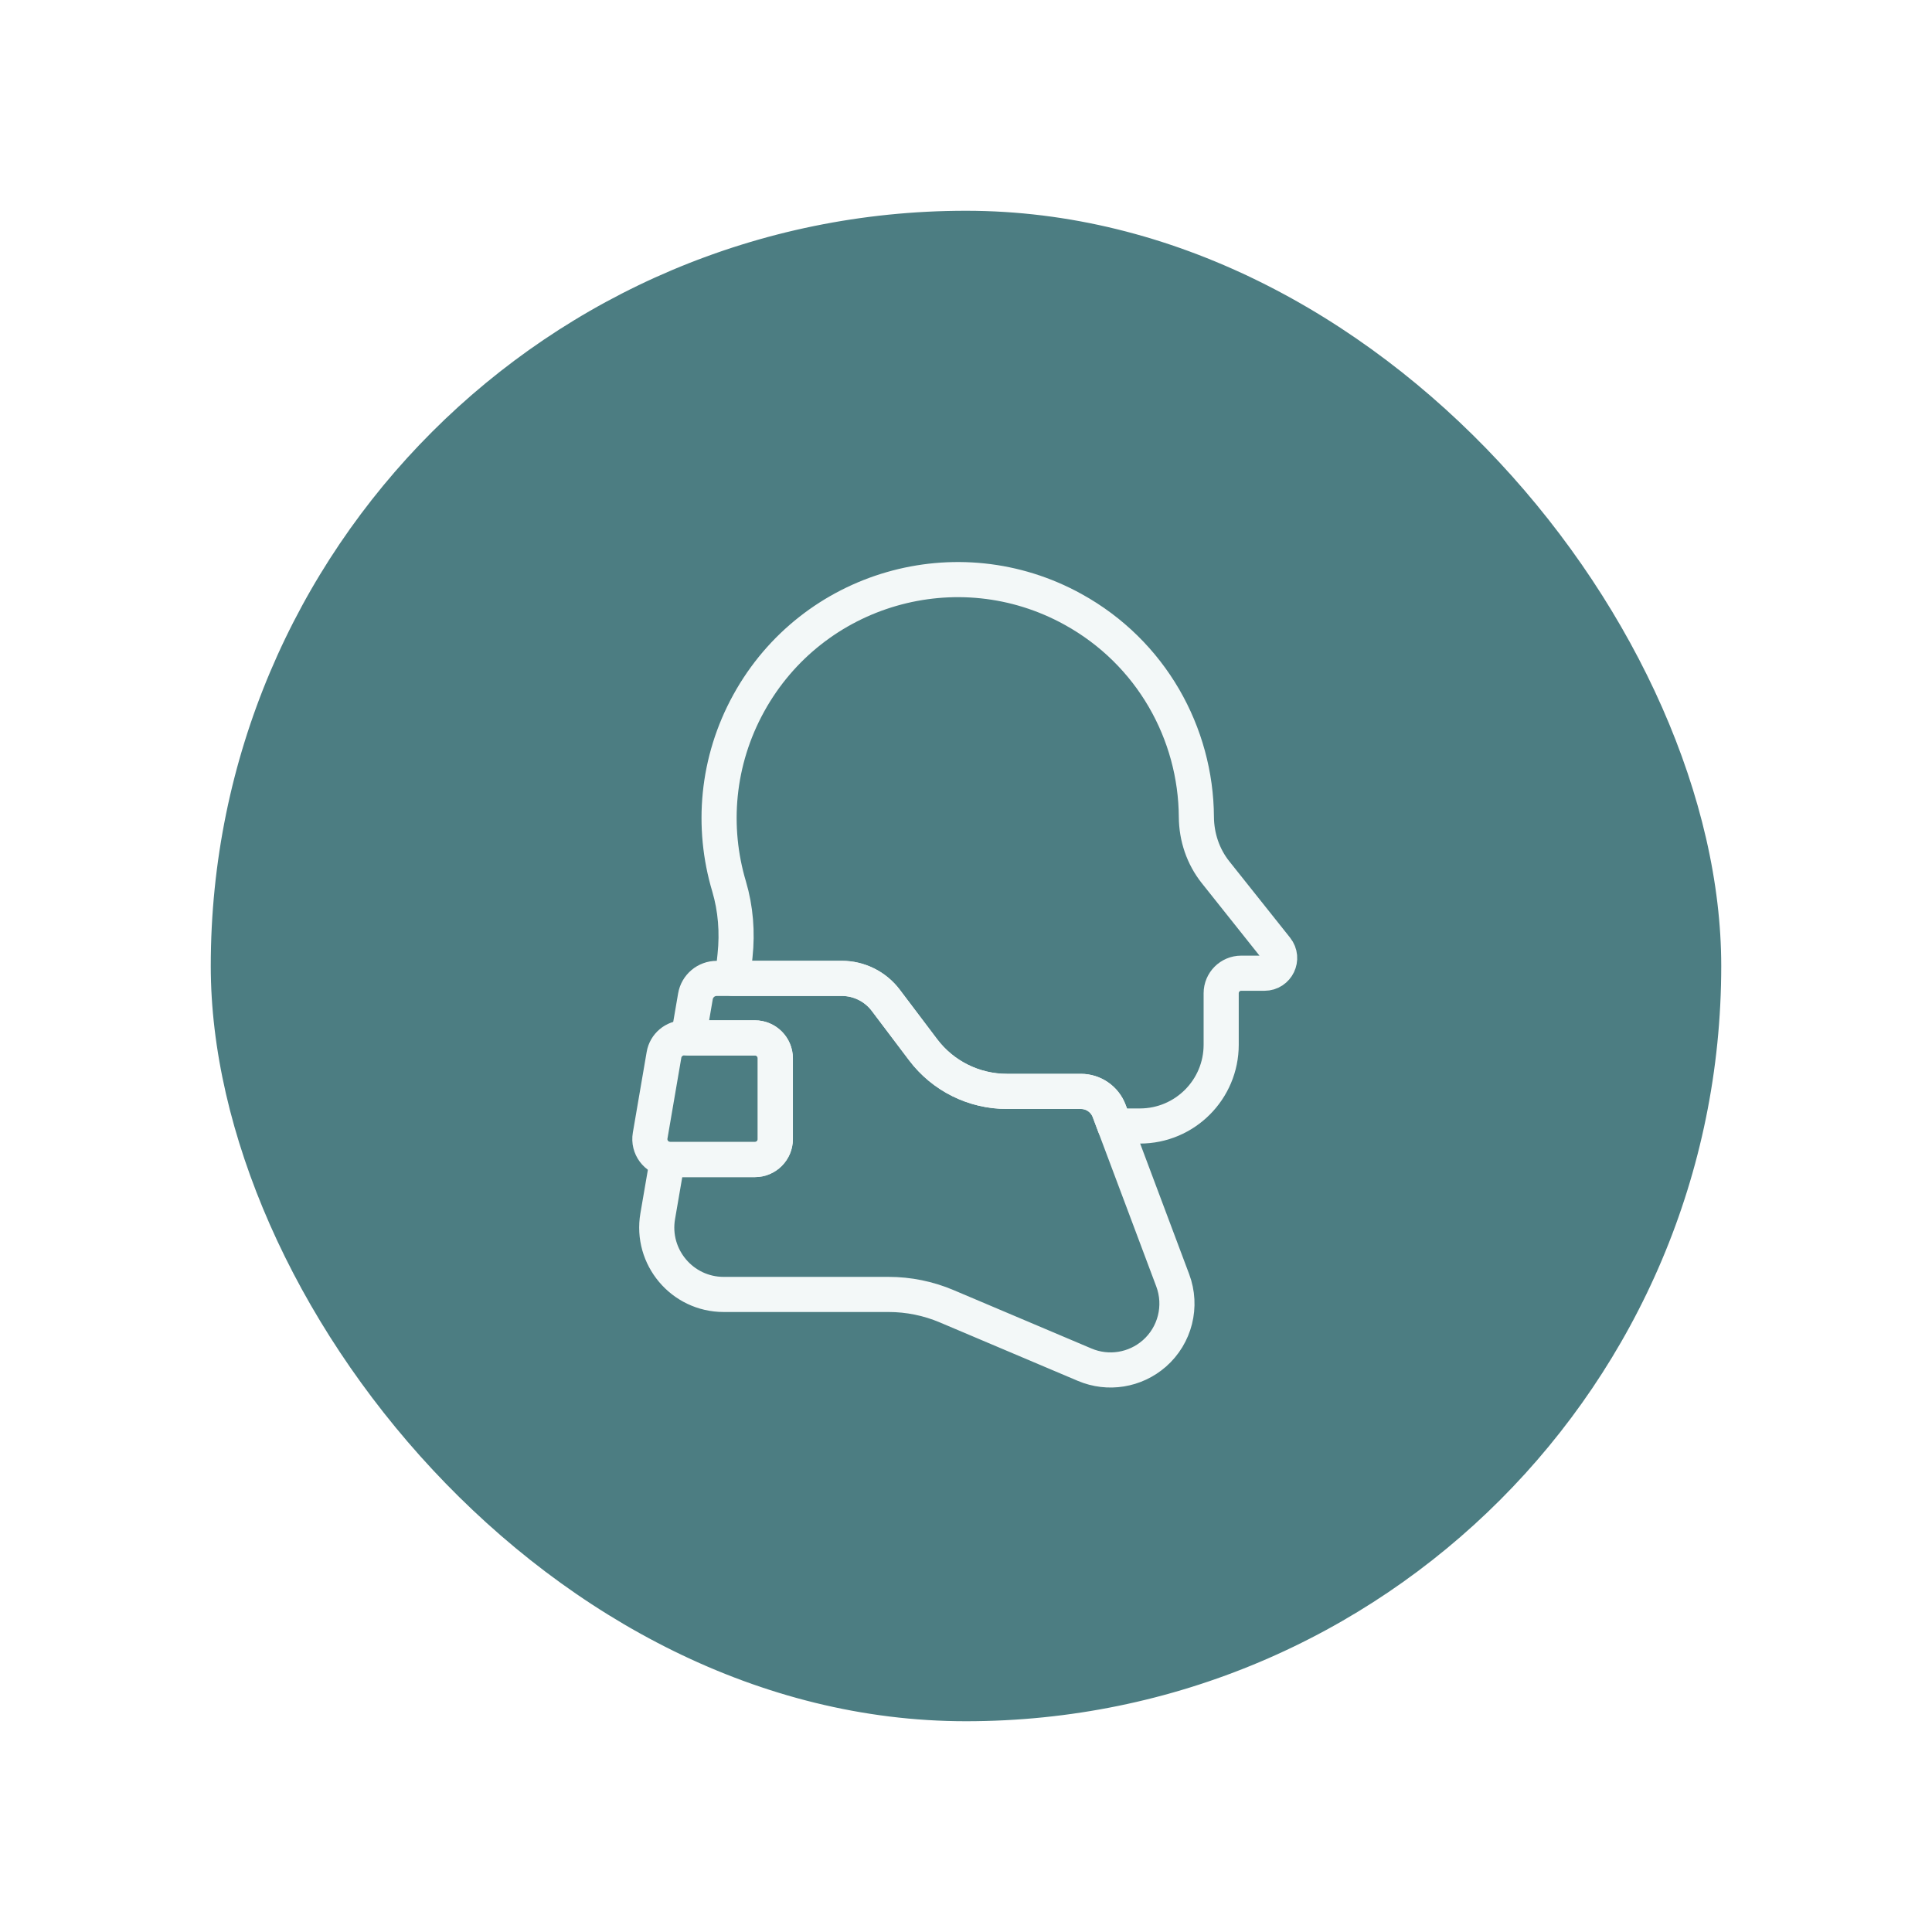
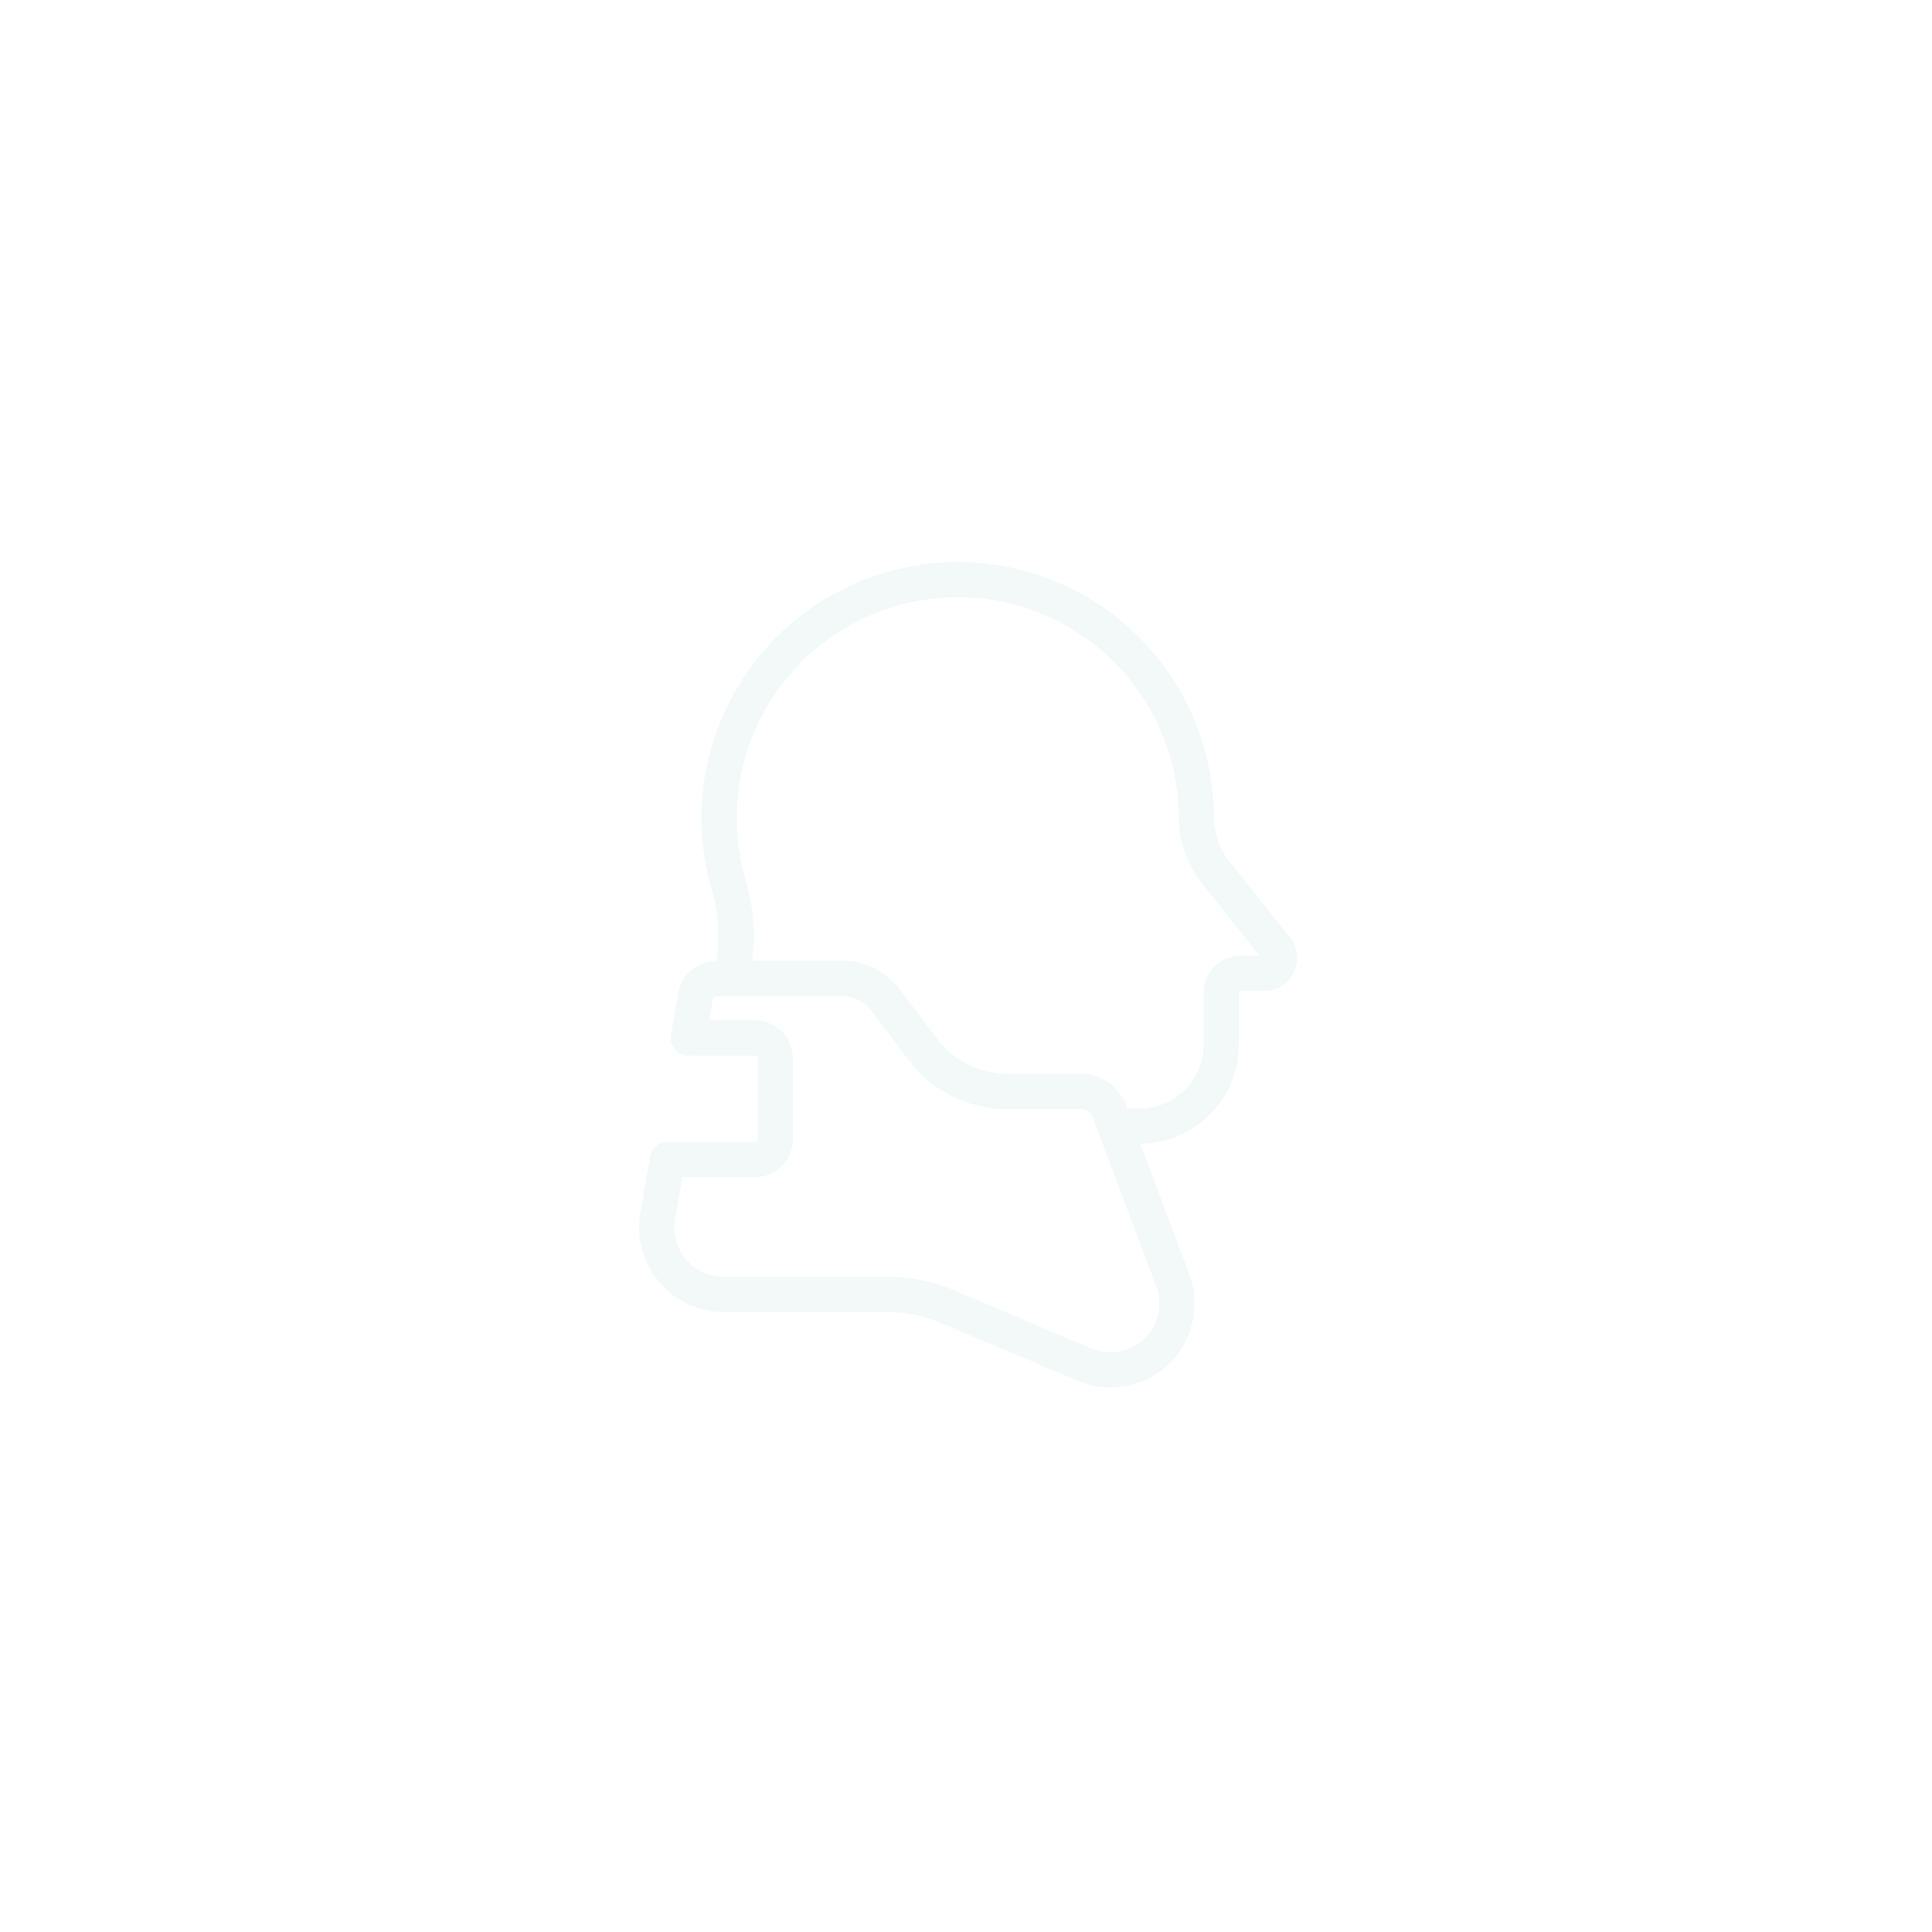
<svg xmlns="http://www.w3.org/2000/svg" width="110" height="110" viewBox="0 0 110 110" fill="none">
  <g filter="url(#filter0_d_2081_110)">
-     <rect x="10" y="6" width="90" height="90" rx="45" fill="#4C7D82" />
-     <rect x="10" y="6" width="90" height="90" rx="45" stroke="white" stroke-width="4" />
    <path d="M71.996 51.41H70.671C70.041 51.41 69.529 51.92 69.529 52.552V55.482C69.529 58.038 67.457 60.11 64.901 60.11H63.472L63.152 59.255C62.901 58.584 62.258 58.138 61.54 58.138H57.323C55.45 58.138 53.685 57.26 52.557 55.765L50.432 52.952C49.839 52.166 48.909 51.703 47.924 51.703H41.713L41.85 50.406C41.99 49.083 41.889 47.743 41.511 46.468C40.505 43.099 40.803 39.345 42.636 36.024C46.261 29.455 54.527 27.068 61.094 30.694C65.557 33.155 68.089 37.757 68.117 42.514C68.125 43.656 68.496 44.766 69.207 45.66L72.669 50.009C73.119 50.576 72.716 51.411 71.994 51.411L71.996 51.41Z" stroke="#F3F8F8" stroke-width="2" stroke-linecap="round" stroke-linejoin="round" />
    <path d="M65.723 73.062C64.633 74.017 63.092 74.267 61.757 73.7L53.902 70.373C52.855 69.929 51.73 69.7 50.593 69.7H41.204C38.843 69.7 37.049 67.572 37.448 65.245L38.004 62.01C38.056 62.016 38.111 62.021 38.165 62.021H42.978C43.621 62.021 44.143 61.499 44.143 60.856V56.259C44.143 55.616 43.621 55.094 42.978 55.094H39.189L39.595 52.729C39.696 52.137 40.209 51.706 40.809 51.706H47.926C48.911 51.706 49.841 52.169 50.434 52.955L52.559 55.769C53.687 57.263 55.452 58.141 57.325 58.141H61.542C62.26 58.141 62.903 58.587 63.154 59.258L63.474 60.113L66.77 68.896C67.322 70.368 66.905 72.026 65.724 73.062H65.723Z" stroke="#F3F8F8" stroke-width="2" stroke-linecap="round" stroke-linejoin="round" />
-     <path d="M44.145 56.257V60.855C44.145 61.498 43.623 62.02 42.98 62.02H38.166C38.11 62.02 38.058 62.015 38.005 62.008C37.366 61.919 36.904 61.315 37.017 60.656L37.805 56.06C37.9 55.5 38.386 55.091 38.954 55.091H42.98C43.623 55.091 44.145 55.613 44.145 56.255V56.257Z" stroke="#F3F8F8" stroke-width="2" stroke-linecap="round" stroke-linejoin="round" />
  </g>
  <defs>
    <filter id="filter0_d_2081_110" x="0" y="0" width="110" height="110" filterUnits="userSpaceOnUse" color-interpolation-filters="sRGB">
      <feFlood flood-opacity="0" result="BackgroundImageFix" />
      <feColorMatrix in="SourceAlpha" type="matrix" values="0 0 0 0 0 0 0 0 0 0 0 0 0 0 0 0 0 0 127 0" result="hardAlpha" />
      <feOffset dy="4" />
      <feGaussianBlur stdDeviation="4" />
      <feColorMatrix type="matrix" values="0 0 0 0 0.188 0 0 0 0 0.227 0 0 0 0 0.231 0 0 0 0.1 0" />
      <feBlend mode="normal" in2="BackgroundImageFix" result="effect1_dropShadow_2081_110" />
      <feBlend mode="normal" in="SourceGraphic" in2="effect1_dropShadow_2081_110" result="shape" />
    </filter>
  </defs>
</svg>